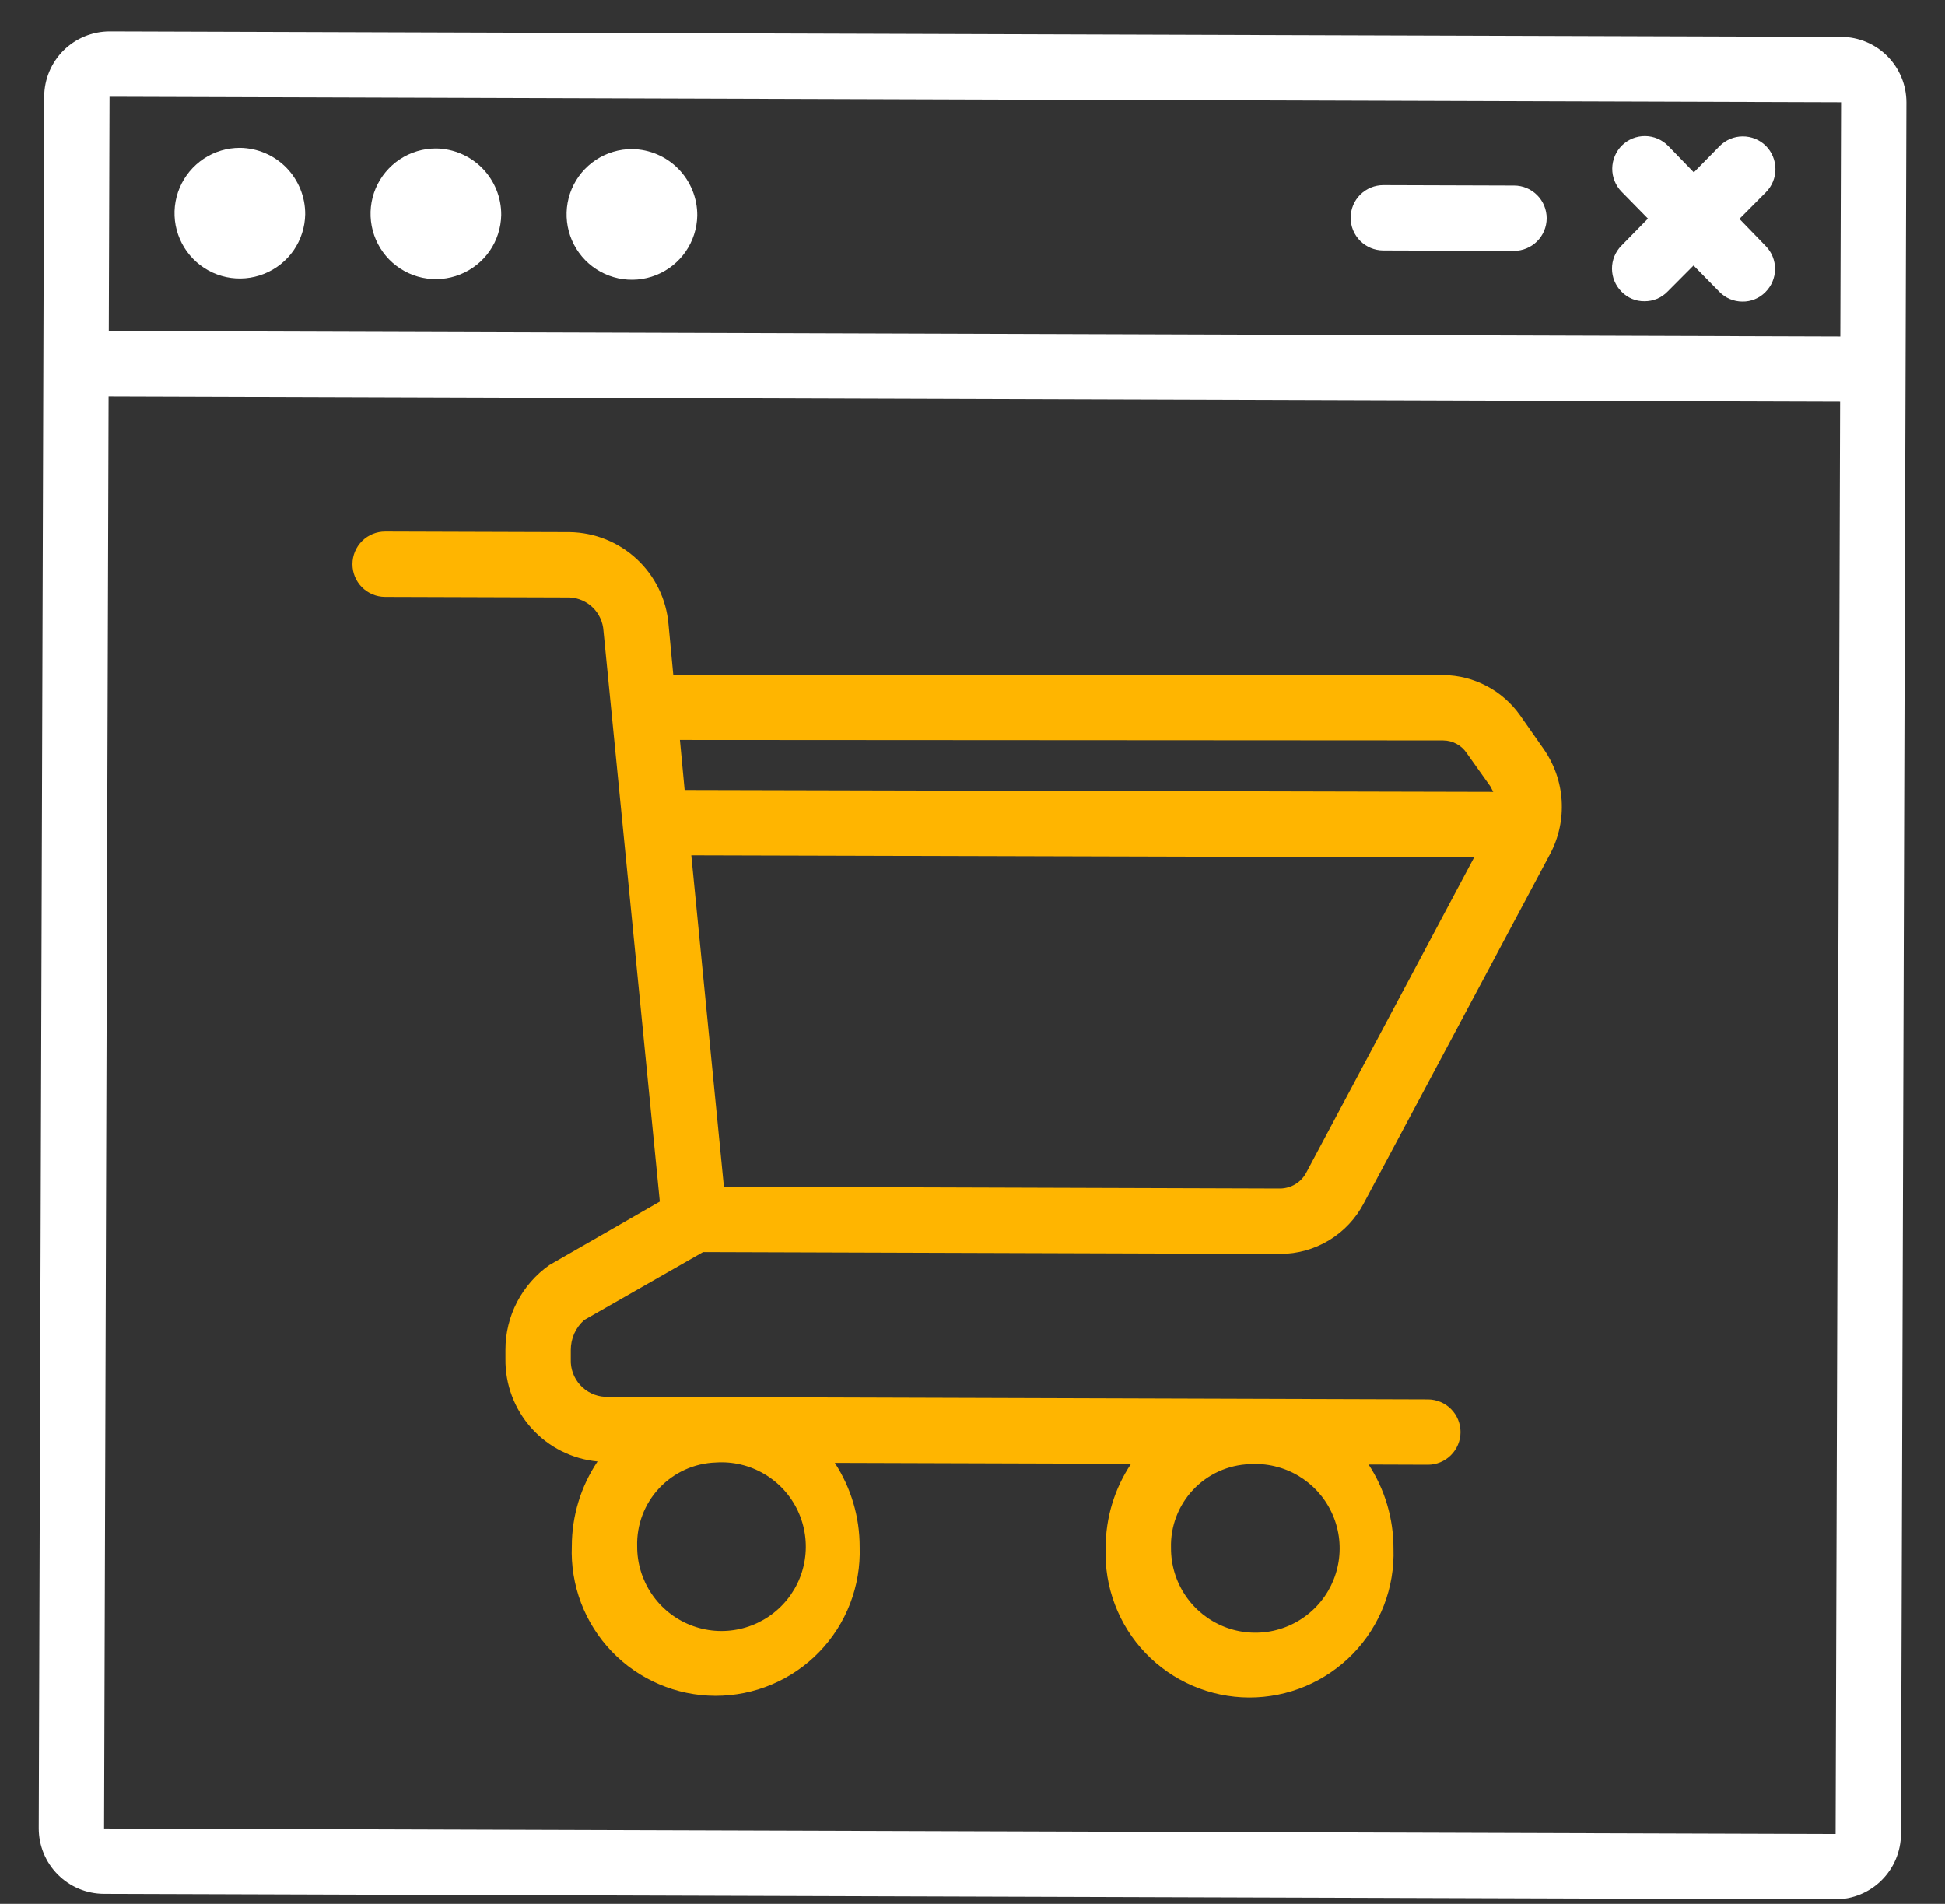
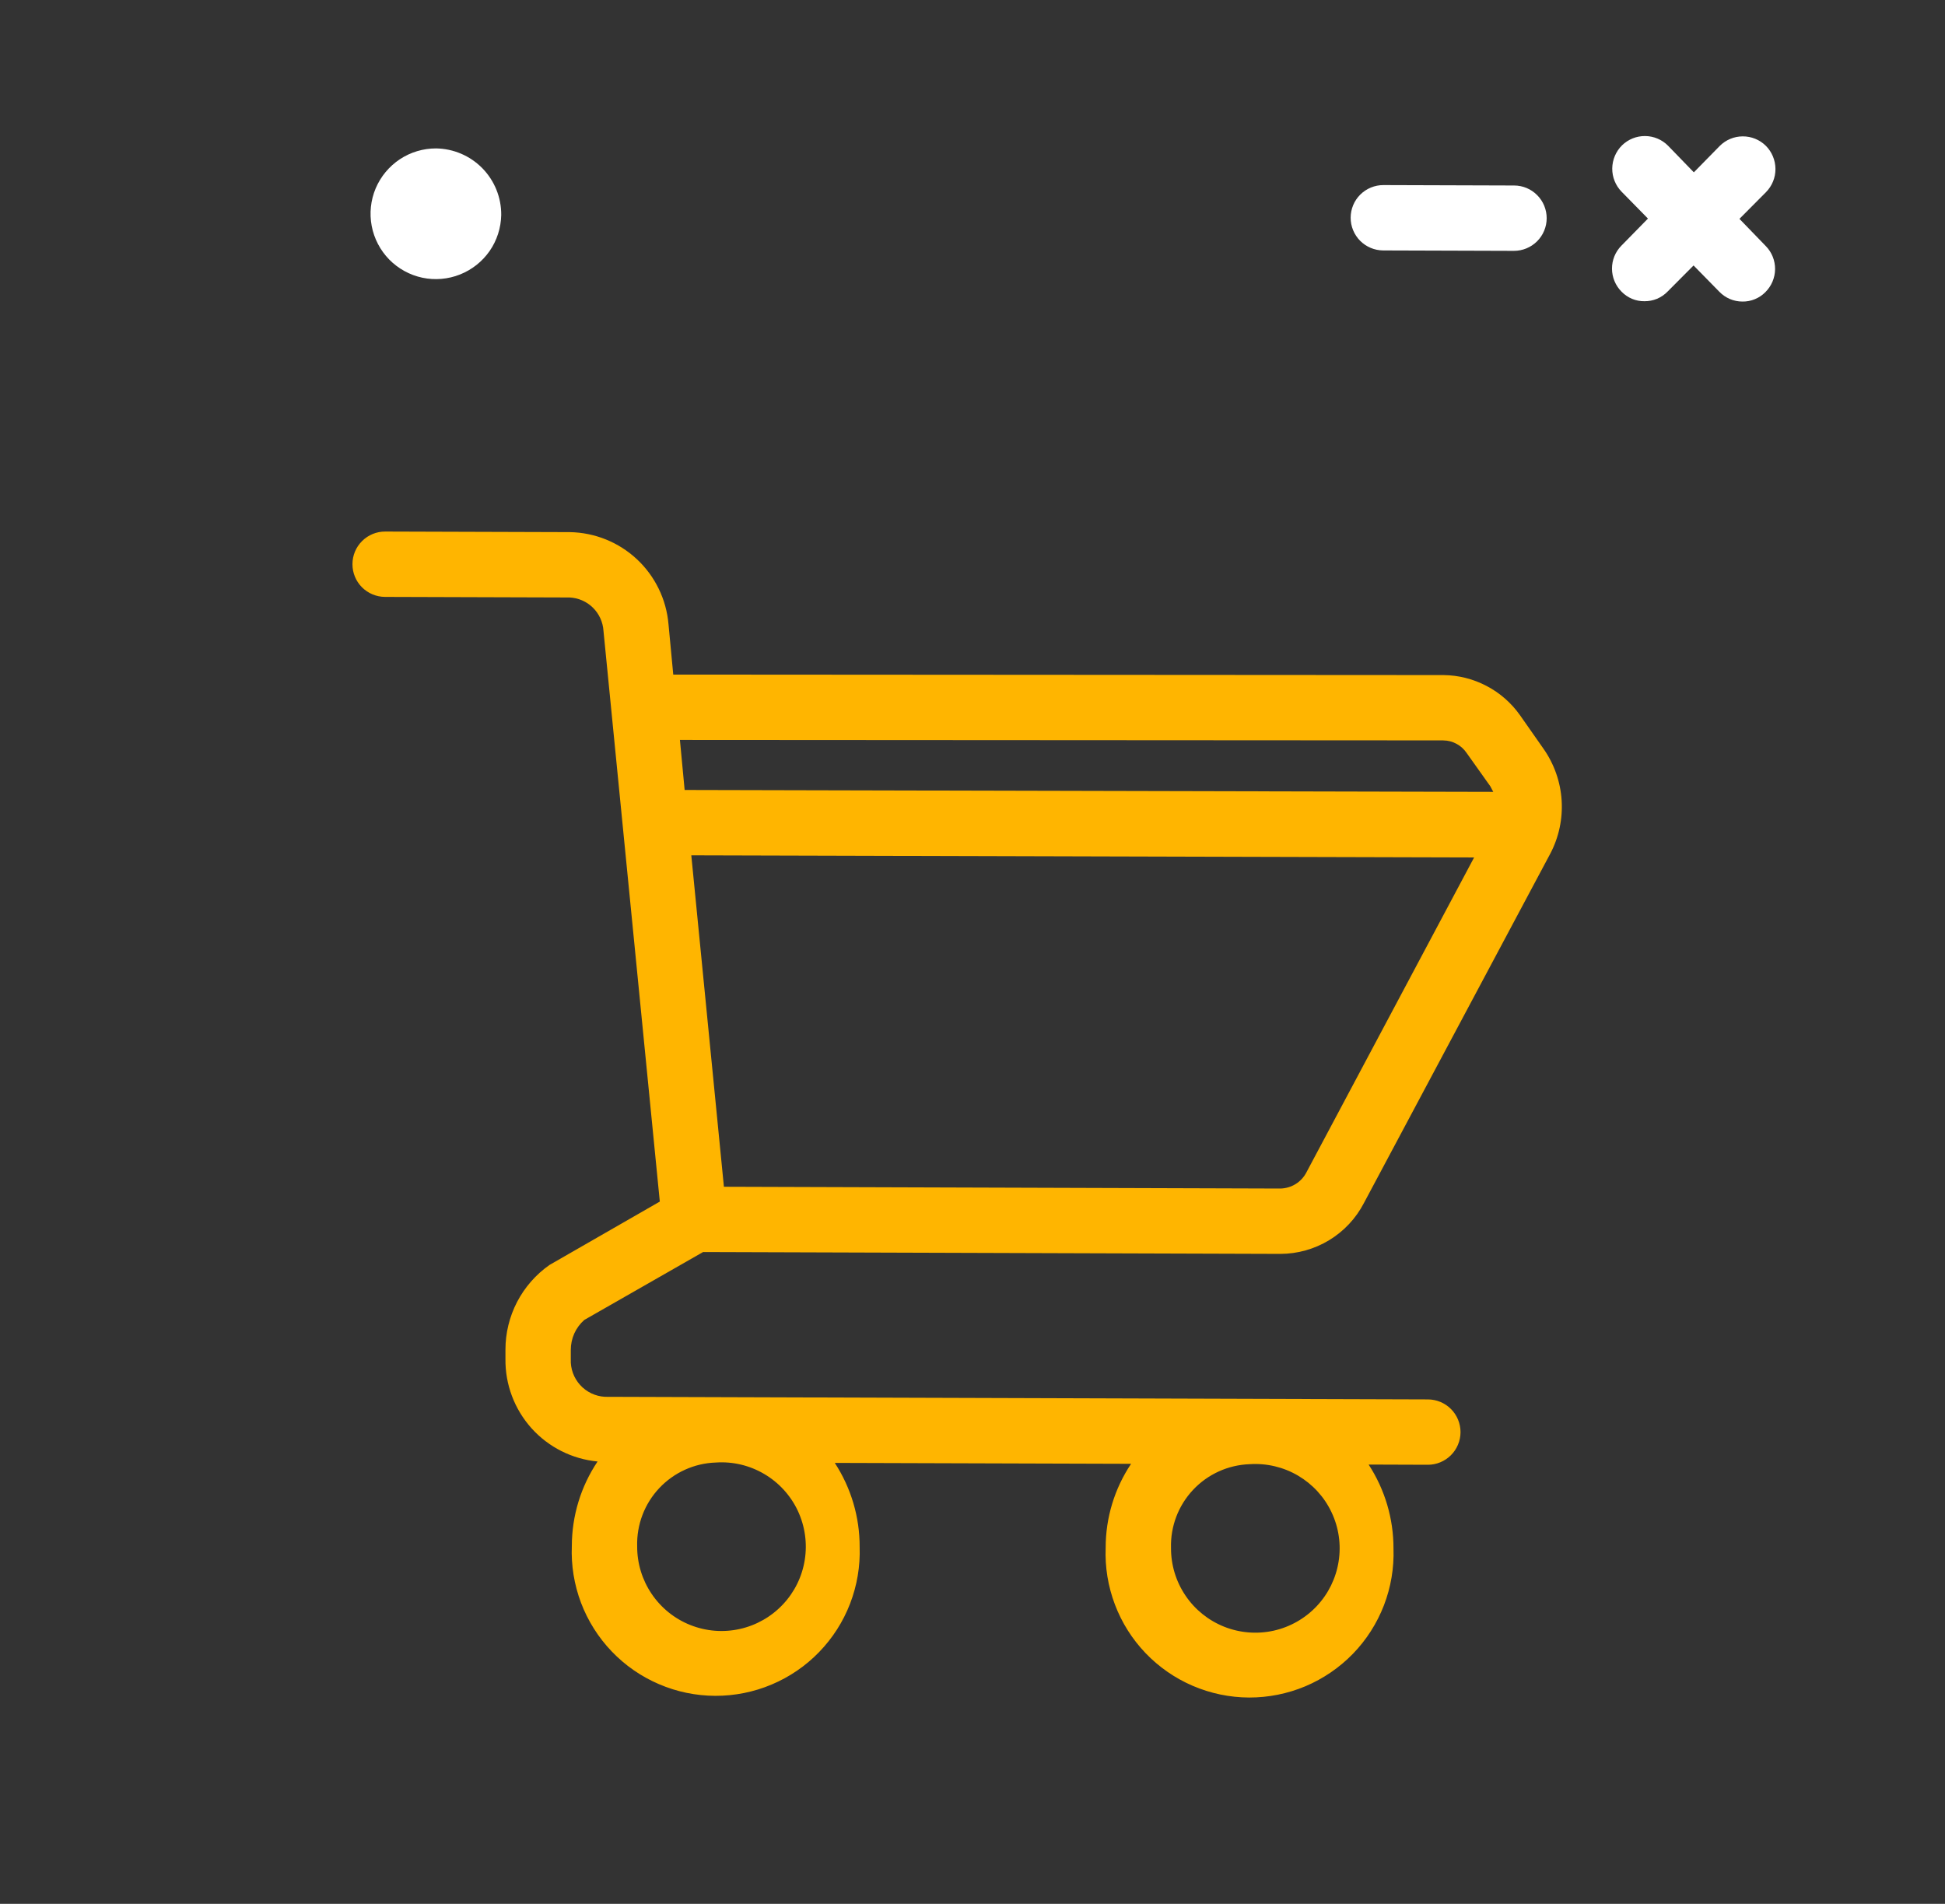
<svg xmlns="http://www.w3.org/2000/svg" width="47" height="46" viewBox="0 0 47 46" fill="none">
  <rect x="0" y="0" width="47" height="46" fill="#333333" stroke="none" />
  <path d="M12.112 5.194C12.106 5.505 12.009 5.808 11.832 6.064C11.654 6.32 11.405 6.517 11.116 6.632C10.827 6.747 10.51 6.774 10.206 6.71C9.901 6.645 9.623 6.492 9.405 6.27C9.187 6.047 9.04 5.765 8.982 5.46C8.924 5.154 8.957 4.838 9.078 4.551C9.2 4.264 9.403 4.02 9.662 3.848C9.922 3.676 10.227 3.585 10.538 3.586C10.959 3.592 11.361 3.764 11.656 4.065C11.951 4.367 12.115 4.772 12.112 5.194Z" fill="white" />
-   <path d="M7.375 5.179C7.369 5.49 7.272 5.793 7.095 6.049C6.917 6.305 6.669 6.502 6.379 6.617C6.09 6.732 5.773 6.759 5.469 6.695C5.164 6.63 4.886 6.477 4.668 6.255C4.45 6.032 4.303 5.75 4.245 5.445C4.187 5.139 4.221 4.823 4.342 4.536C4.463 4.249 4.666 4.005 4.925 3.833C5.185 3.661 5.49 3.57 5.801 3.571C6.222 3.577 6.625 3.749 6.919 4.05C7.214 4.352 7.378 4.757 7.375 5.179Z" fill="white" />
-   <path d="M16.849 5.209C16.843 5.52 16.745 5.823 16.568 6.079C16.391 6.334 16.142 6.532 15.853 6.647C15.564 6.762 15.247 6.789 14.943 6.725C14.638 6.66 14.359 6.507 14.142 6.285C13.924 6.062 13.777 5.78 13.719 5.475C13.661 5.169 13.694 4.853 13.815 4.566C13.936 4.279 14.139 4.035 14.399 3.863C14.659 3.691 14.963 3.6 15.275 3.601C15.696 3.607 16.098 3.779 16.393 4.08C16.688 4.382 16.852 4.787 16.849 5.209Z" fill="white" />
-   <path d="M44.494 0.891L2.652 0.759C2.234 0.759 1.832 0.924 1.535 1.219C1.239 1.514 1.071 1.914 1.068 2.333L0.936 44.174C0.936 44.593 1.101 44.994 1.396 45.291C1.691 45.588 2.091 45.756 2.51 45.758L44.352 45.891C44.77 45.891 45.172 45.725 45.468 45.43C45.765 45.135 45.933 44.735 45.936 44.317L46.068 2.475C46.068 2.056 45.902 1.655 45.608 1.358C45.313 1.061 44.912 0.893 44.494 0.891ZM44.357 44.312L2.515 44.179L2.624 9.577L44.466 9.709L44.357 44.312ZM44.471 8.13L2.629 7.998L2.647 2.338L44.489 2.47L44.471 8.13Z" fill="white" />
  <path d="M42.67 5.946C42.816 6.095 42.896 6.296 42.894 6.505C42.892 6.713 42.807 6.912 42.659 7.059C42.587 7.132 42.501 7.19 42.405 7.229C42.31 7.268 42.208 7.288 42.105 7.286C42.001 7.286 41.897 7.265 41.801 7.224C41.705 7.183 41.618 7.123 41.545 7.047L40.924 6.414L40.298 7.043C40.225 7.119 40.138 7.178 40.042 7.219C39.945 7.259 39.842 7.279 39.737 7.278C39.634 7.279 39.532 7.26 39.437 7.22C39.342 7.18 39.257 7.122 39.185 7.048C39.037 6.9 38.954 6.701 38.953 6.492C38.952 6.284 39.034 6.083 39.181 5.935L39.822 5.281L39.185 4.632C39.038 4.481 38.957 4.279 38.959 4.069C38.962 3.859 39.047 3.658 39.196 3.511C39.346 3.365 39.547 3.285 39.755 3.287C39.964 3.289 40.163 3.374 40.309 3.522L40.931 4.164L41.557 3.526C41.704 3.379 41.904 3.295 42.112 3.295C42.321 3.294 42.521 3.375 42.67 3.522C42.818 3.67 42.902 3.872 42.903 4.082C42.904 4.292 42.822 4.493 42.674 4.643L42.033 5.288L42.67 5.946Z" fill="white" />
  <path d="M37.375 5.274C37.374 5.483 37.29 5.684 37.142 5.831C36.993 5.979 36.792 6.061 36.583 6.061L33.425 6.051C33.215 6.05 33.015 5.966 32.867 5.818C32.72 5.669 32.637 5.468 32.638 5.259C32.639 5.049 32.722 4.849 32.871 4.701C33.02 4.554 33.221 4.471 33.43 4.472L36.588 4.482C36.797 4.482 36.998 4.566 37.145 4.715C37.293 4.863 37.375 5.064 37.375 5.274Z" fill="white" />
  <path d="M14.119 31.892L16.99 30.251L30.94 30.296C31.356 30.295 31.764 30.18 32.12 29.964C32.475 29.748 32.765 29.439 32.957 29.07L37.46 20.629C37.67 20.231 37.765 19.783 37.736 19.334C37.707 18.886 37.554 18.454 37.295 18.087L36.729 17.279C36.52 16.984 36.244 16.742 35.923 16.574C35.602 16.405 35.247 16.315 34.885 16.311L34.877 16.311L16.269 16.299L16.154 15.083C16.103 14.482 15.83 13.922 15.39 13.511C14.949 13.1 14.372 12.867 13.769 12.857L9.309 12.843C9.099 12.842 8.898 12.925 8.75 13.072C8.601 13.22 8.517 13.42 8.517 13.63C8.516 13.839 8.598 14.04 8.746 14.189C8.894 14.337 9.094 14.421 9.304 14.422L13.764 14.436C13.976 14.446 14.177 14.534 14.328 14.683C14.479 14.832 14.57 15.032 14.583 15.244L15.944 29.032L13.279 30.563C12.949 30.794 12.681 31.101 12.495 31.457C12.31 31.814 12.213 32.211 12.214 32.613L12.214 32.834C12.206 33.451 12.431 34.048 12.843 34.508C13.256 34.967 13.826 35.254 14.44 35.312C14.035 35.916 13.819 36.627 13.818 37.355C13.799 37.822 13.875 38.288 14.04 38.726C14.206 39.163 14.458 39.563 14.782 39.901C15.105 40.239 15.494 40.508 15.924 40.692C16.354 40.877 16.816 40.972 17.284 40.974C17.752 40.975 18.215 40.883 18.646 40.701C19.078 40.519 19.468 40.253 19.793 39.917C20.119 39.581 20.374 39.183 20.542 38.746C20.71 38.31 20.789 37.844 20.773 37.377C20.775 36.655 20.566 35.95 20.172 35.346L27.332 35.368C26.931 35.968 26.717 36.674 26.718 37.395C26.699 37.863 26.775 38.329 26.941 38.767C27.106 39.204 27.358 39.604 27.682 39.942C28.005 40.279 28.394 40.549 28.824 40.733C29.254 40.917 29.716 41.013 30.184 41.015C30.652 41.016 31.115 40.923 31.546 40.742C31.977 40.56 32.367 40.293 32.693 39.958C33.019 39.622 33.273 39.224 33.442 38.787C33.61 38.351 33.689 37.885 33.673 37.417C33.675 36.696 33.466 35.99 33.072 35.386L34.501 35.391C34.71 35.392 34.911 35.309 35.06 35.161C35.208 35.014 35.292 34.813 35.293 34.604C35.293 34.395 35.211 34.194 35.063 34.045C34.916 33.897 34.715 33.813 34.506 33.812L14.619 33.749C14.389 33.737 14.173 33.634 14.019 33.464C13.864 33.293 13.783 33.069 13.793 32.839L13.793 32.618C13.793 32.48 13.821 32.345 13.877 32.219C13.934 32.094 14.016 31.983 14.119 31.892ZM31.57 28.324C31.511 28.439 31.422 28.537 31.312 28.606C31.202 28.675 31.075 28.713 30.945 28.717L17.493 28.674L16.705 20.666L35.621 20.718L31.57 28.324ZM34.872 17.889L34.88 17.89C34.99 17.891 35.099 17.919 35.196 17.972C35.294 18.024 35.377 18.1 35.439 18.191L36.013 18.998C36.036 19.038 36.06 19.085 36.084 19.133L16.544 19.087L16.43 17.878L34.872 17.889ZM30.198 35.377C30.606 35.35 31.013 35.446 31.366 35.653C31.719 35.861 32.002 36.169 32.176 36.539C32.352 36.909 32.411 37.323 32.347 37.728C32.283 38.132 32.1 38.508 31.819 38.806C31.539 39.104 31.175 39.311 30.776 39.4C30.376 39.488 29.959 39.455 29.579 39.303C29.199 39.151 28.873 38.889 28.645 38.549C28.416 38.21 28.295 37.81 28.297 37.4C28.282 36.88 28.474 36.376 28.83 35.997C29.186 35.618 29.678 35.395 30.198 35.377ZM17.298 35.337C17.706 35.309 18.113 35.405 18.466 35.613C18.819 35.82 19.102 36.129 19.277 36.499C19.451 36.869 19.511 37.283 19.447 37.687C19.384 38.091 19.2 38.467 18.919 38.765C18.639 39.063 18.276 39.27 17.876 39.359C17.476 39.448 17.059 39.414 16.679 39.262C16.299 39.111 15.974 38.848 15.745 38.508C15.516 38.169 15.395 37.769 15.397 37.36C15.382 36.84 15.574 36.335 15.93 35.956C16.287 35.577 16.778 35.354 17.298 35.337Z" fill="#FFB500" />
</svg>